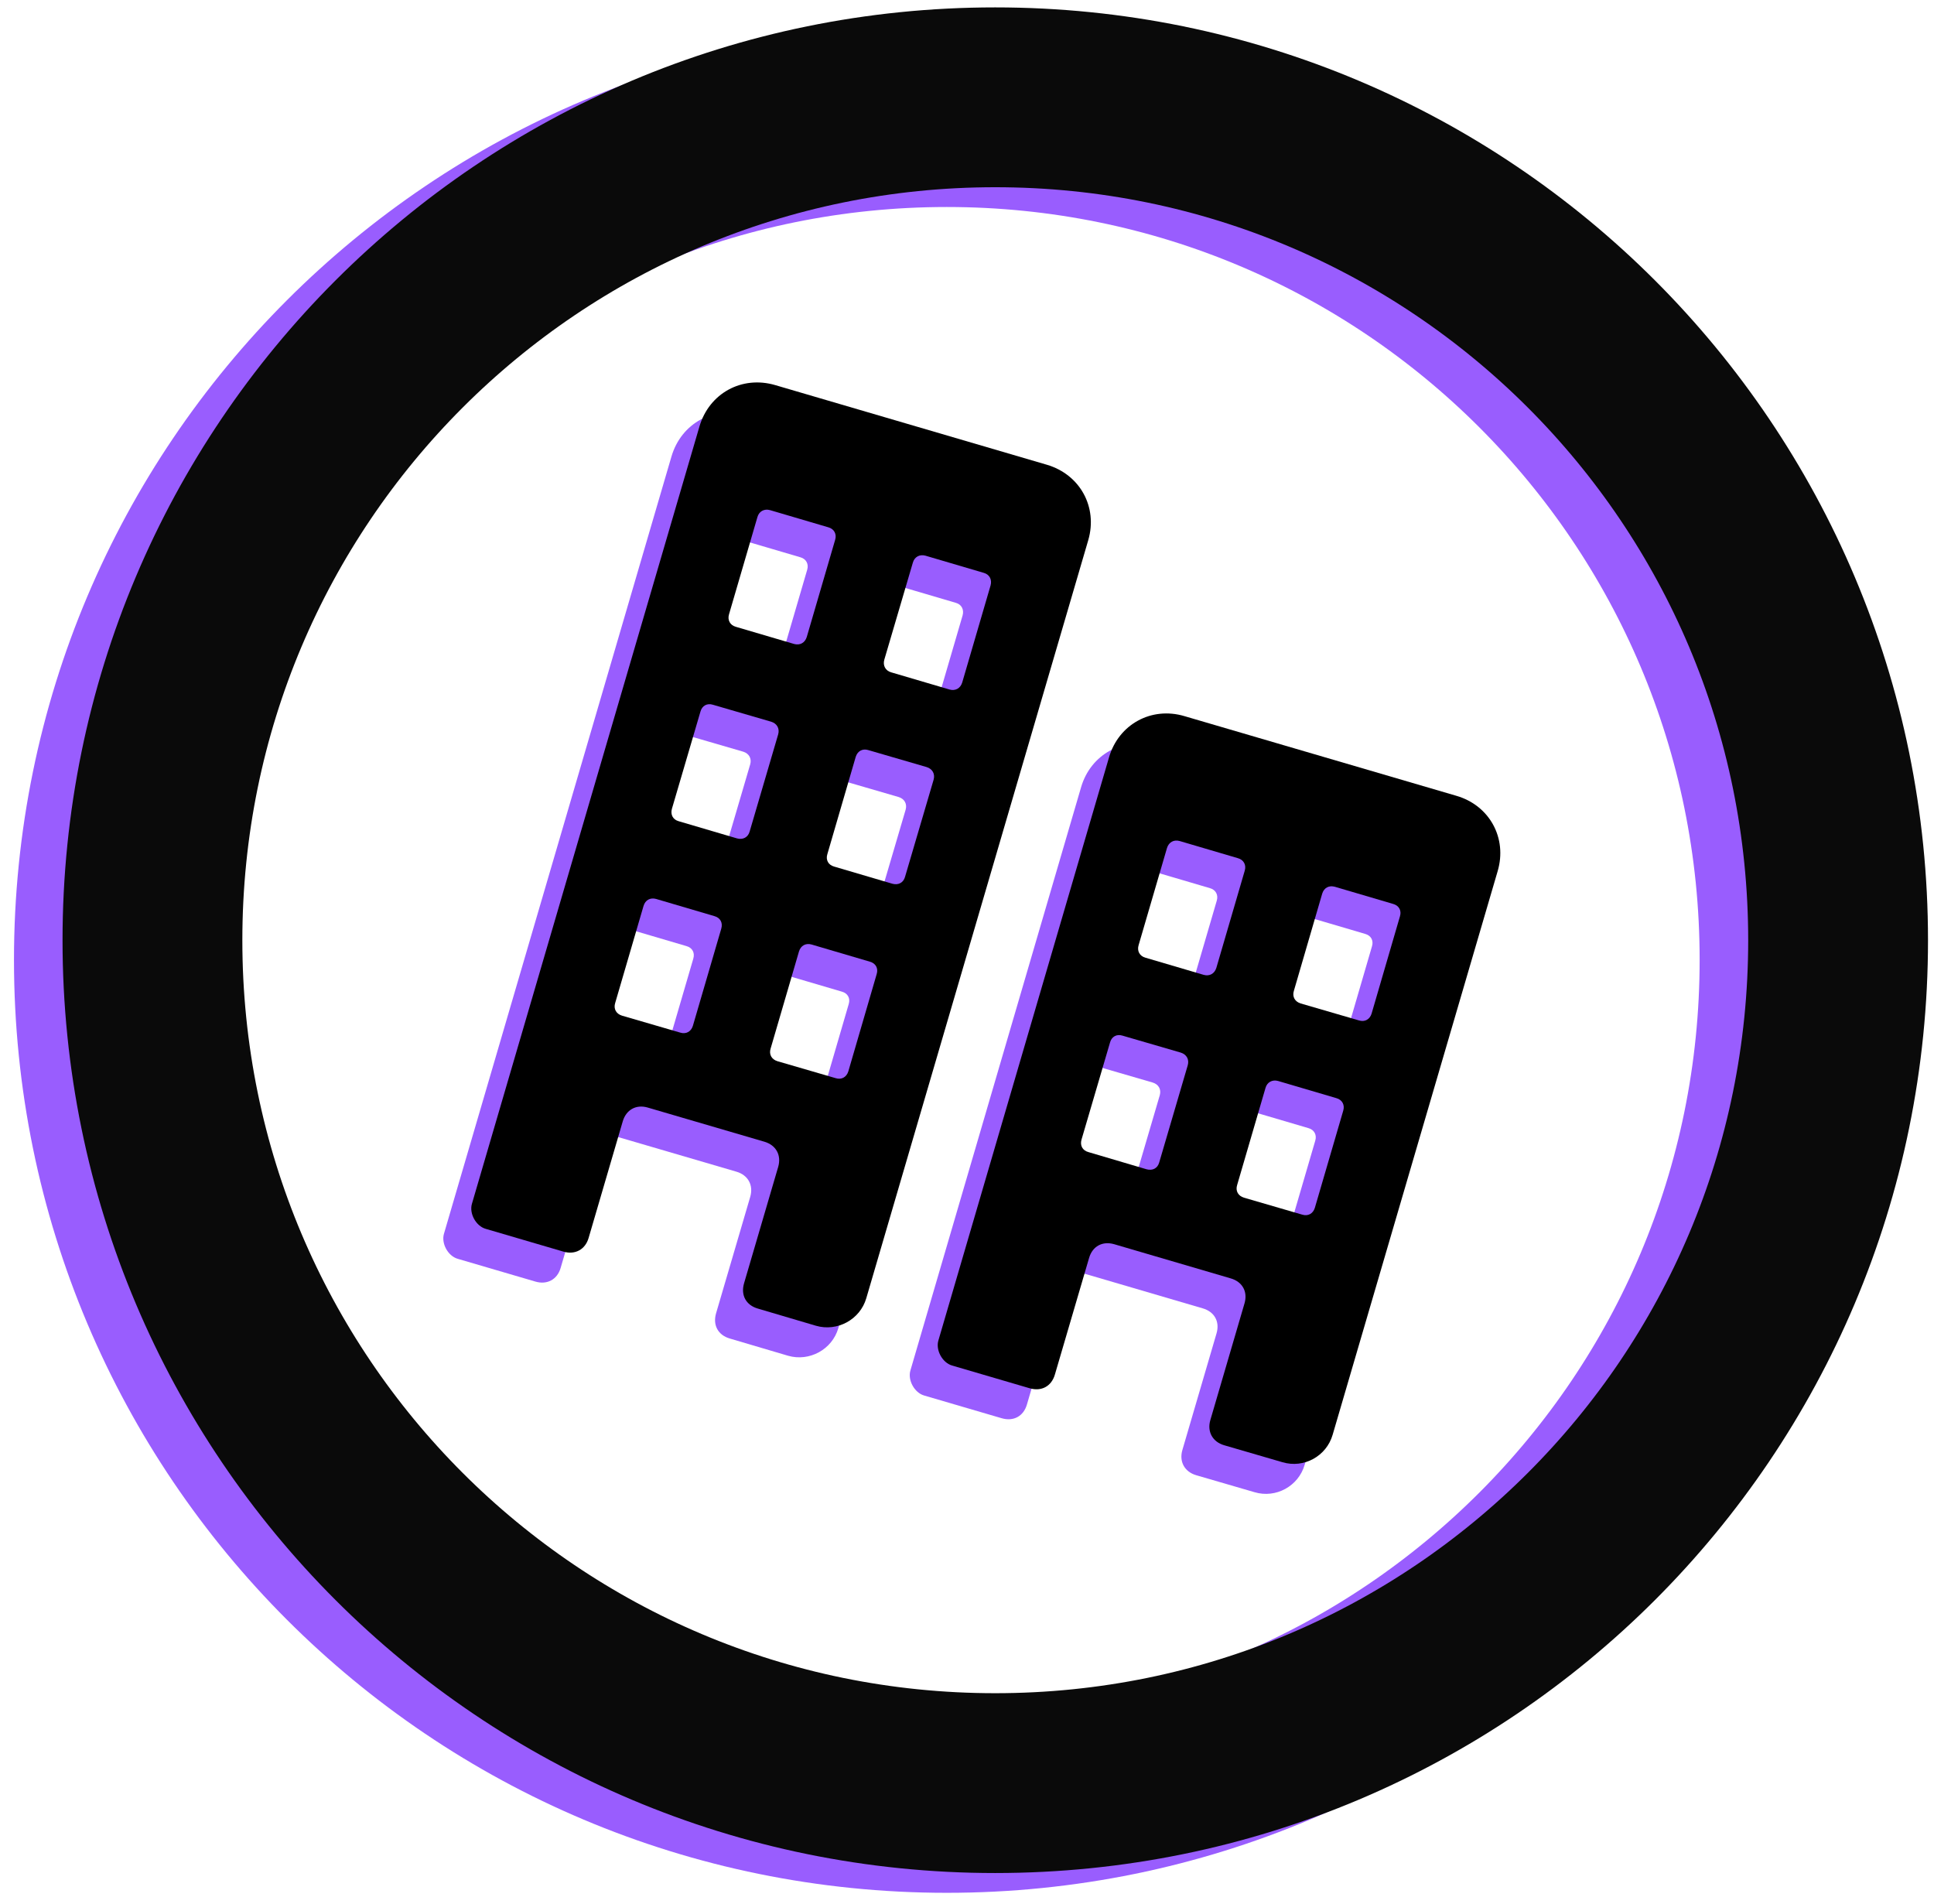
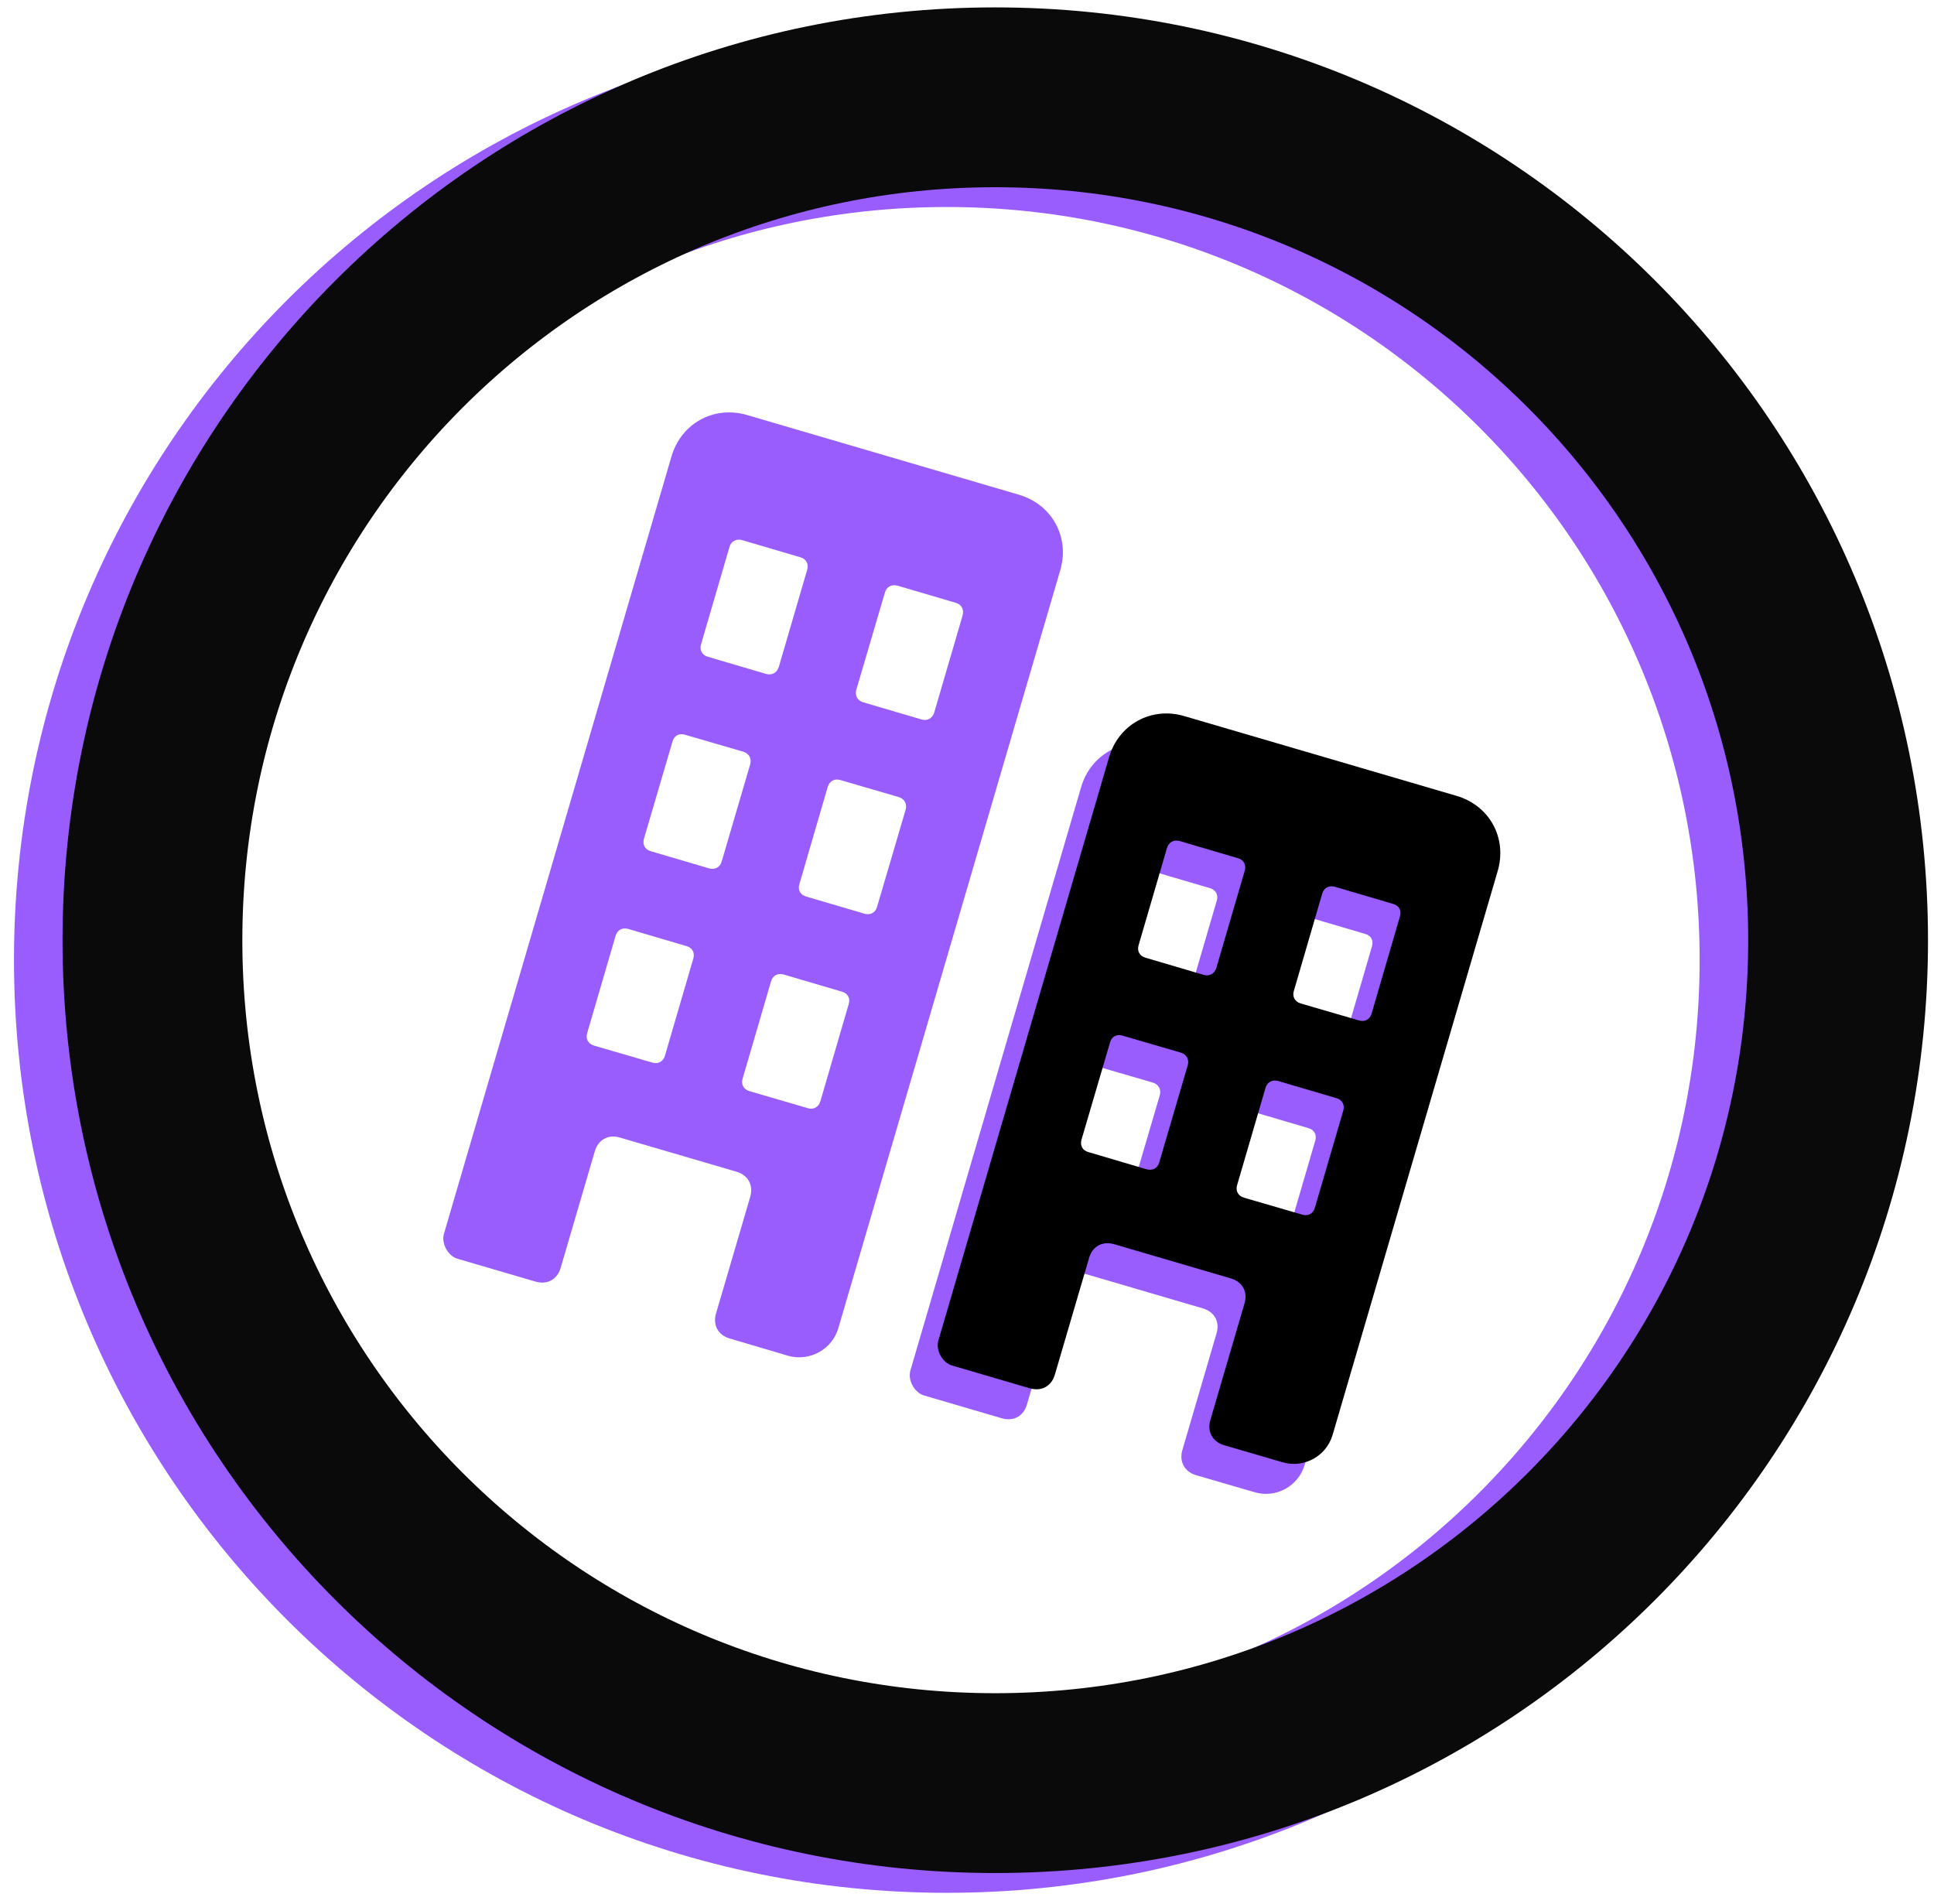
<svg xmlns="http://www.w3.org/2000/svg" viewBox="0 0 968 953" width="968" height="953">
  <style>.a{fill:none;stroke:#995dfe;stroke-linecap:round;stroke-linejoin:round;stroke-width:90}.b{fill:#995dfe}.c{fill:none;stroke:#0a0a0a;stroke-linecap:round;stroke-linejoin:round;stroke-width:90}</style>
  <path fill-rule="evenodd" class="a" d="m473.9 902.3c-233.3 0-421.9-188.6-421.9-421.9 0-233.2 188.6-421.8 421.9-421.8 233.2 0 421.8 188.6 421.8 421.8 0 233.3-188.6 421.9-421.8 421.9z" />
  <path fill-rule="evenodd" class="b" d="m530.7 285.3l-111.1 379.4c-3.1 10.7-14.5 16.9-25.2 13.8l-29.1-8.6c-5.9-1.7-8.6-6.7-6.9-12.6l17.1-58.3c1.7-5.9-1.1-10.9-6.9-12.6l-58.4-17.1c-5.8-1.7-10.8 1.1-12.5 6.9l-17.1 58.4c-1.7 5.8-6.8 8.5-12.6 6.8l-38.9-11.4c-4.9-1.4-8.3-7.7-6.9-12.5l113.9-389.1c4.9-16.6 21.2-25.5 37.8-20.7l136.1 39.9c16.6 4.9 25.5 21.2 20.7 37.7zm-183.7 194.5c0.9-3-0.5-5.5-3.4-6.3l-29.2-8.6c-2.9-0.8-5.4 0.5-6.3 3.5l-14.2 48.6c-0.9 2.9 0.5 5.4 3.4 6.3l29.2 8.5c2.9 0.9 5.4-0.5 6.3-3.4zm28.5-97.3c0.8-2.9-0.6-5.4-3.5-6.3l-29.2-8.5c-2.9-0.9-5.4 0.5-6.2 3.4l-14.3 48.7c-0.8 2.9 0.5 5.4 3.4 6.2l29.2 8.6c2.9 0.8 5.5-0.5 6.3-3.4zm28.5-97.3c0.9-2.9-0.5-5.5-3.4-6.3l-29.2-8.6c-2.9-0.8-5.5 0.6-6.3 3.5l-14.2 48.6c-0.9 2.9 0.5 5.5 3.4 6.3l29.2 8.6c2.9 0.8 5.4-0.6 6.3-3.5zm20.8 217.3c0.9-2.9-0.5-5.4-3.4-6.2l-29.2-8.6c-2.9-0.8-5.4 0.5-6.3 3.5l-14.2 48.6c-0.9 2.9 0.5 5.4 3.4 6.3l29.2 8.5c2.9 0.9 5.4-0.5 6.3-3.4zm28.5-97.3c0.8-2.9-0.6-5.4-3.5-6.3l-29.2-8.5c-2.9-0.9-5.4 0.5-6.3 3.4l-14.2 48.7c-0.9 2.9 0.5 5.4 3.4 6.2l29.2 8.6c2.9 0.8 5.5-0.5 6.3-3.5zm28.5-97.2c0.8-2.9-0.5-5.5-3.4-6.3l-29.2-8.6c-2.9-0.8-5.5 0.6-6.3 3.5l-14.3 48.6c-0.8 2.9 0.6 5.5 3.5 6.3l29.2 8.6c2.9 0.8 5.4-0.6 6.3-3.5z" />
  <path fill-rule="evenodd" class="b" d="m735.6 451l-82.6 282.1c-3.1 10.7-14.4 16.9-25.1 13.7l-29.2-8.5c-5.8-1.7-8.6-6.8-6.9-12.6l17.1-58.4c1.7-5.8-1-10.8-6.9-12.5l-58.3-17.1c-5.9-1.7-10.9 1-12.6 6.9l-17.1 58.3c-1.7 5.9-6.7 8.6-12.6 6.9l-38.9-11.4c-4.8-1.4-8.3-7.7-6.8-12.6l85.4-291.8c4.8-16.5 21.2-25.5 37.7-20.6l136.2 39.9c16.5 4.8 25.5 21.1 20.6 37.7zm-155.1 97.1c0.8-2.9-0.6-5.4-3.5-6.3l-29.2-8.5c-2.9-0.9-5.4 0.5-6.2 3.4l-14.3 48.7c-0.8 2.9 0.5 5.4 3.5 6.2l29.1 8.6c3 0.8 5.5-0.5 6.3-3.4zm28.5-97.3c0.9-2.9-0.5-5.5-3.4-6.3l-29.2-8.6c-2.9-0.8-5.4 0.6-6.3 3.5l-14.2 48.6c-0.9 2.9 0.5 5.5 3.4 6.3l29.2 8.6c2.9 0.8 5.4-0.6 6.3-3.5zm49.3 120.1c0.9-2.9-0.5-5.5-3.4-6.3l-29.2-8.6c-2.9-0.8-5.5 0.6-6.3 3.5l-14.2 48.6c-0.9 2.9 0.5 5.4 3.4 6.3l29.2 8.5c2.9 0.9 5.4-0.5 6.3-3.4zm28.4-97.3c0.9-2.9-0.5-5.4-3.4-6.2l-29.2-8.6c-2.9-0.8-5.4 0.5-6.3 3.4l-14.2 48.7c-0.9 2.9 0.5 5.4 3.4 6.3l29.2 8.5c2.9 0.9 5.4-0.5 6.3-3.4z" />
-   <path fill-rule="evenodd" d="m544.7 270.3l-111.1 379.4c-3.1 10.7-14.5 16.9-25.2 13.8l-29.1-8.6c-5.9-1.7-8.6-6.7-6.9-12.6l17.1-58.3c1.7-5.9-1.1-10.9-6.9-12.6l-58.4-17.1c-5.8-1.7-10.8 1.1-12.5 6.9l-17.1 58.4c-1.7 5.8-6.8 8.5-12.6 6.8l-38.9-11.4c-4.9-1.4-8.3-7.7-6.9-12.5l113.9-389.1c4.9-16.6 21.2-25.5 37.8-20.7l136.1 39.9c16.6 4.9 25.5 21.2 20.7 37.7zm-183.7 194.5c0.9-3-0.5-5.5-3.4-6.3l-29.2-8.6c-2.9-0.8-5.4 0.5-6.3 3.5l-14.2 48.6c-0.9 2.9 0.5 5.4 3.4 6.3l29.2 8.5c2.9 0.9 5.4-0.5 6.3-3.4zm28.5-97.3c0.8-2.9-0.6-5.4-3.5-6.3l-29.2-8.5c-2.9-0.9-5.4 0.5-6.2 3.4l-14.3 48.7c-0.8 2.9 0.5 5.4 3.4 6.2l29.2 8.6c2.9 0.8 5.5-0.5 6.3-3.4zm28.5-97.3c0.9-2.9-0.5-5.5-3.4-6.3l-29.2-8.6c-2.9-0.8-5.5 0.6-6.3 3.5l-14.2 48.6c-0.9 2.9 0.5 5.5 3.4 6.3l29.2 8.6c2.9 0.8 5.4-0.6 6.3-3.5zm20.8 217.3c0.9-2.9-0.5-5.4-3.4-6.2l-29.2-8.6c-2.9-0.8-5.4 0.5-6.3 3.5l-14.2 48.6c-0.9 2.9 0.5 5.4 3.4 6.3l29.2 8.5c2.9 0.9 5.4-0.5 6.3-3.4zm28.5-97.3c0.8-2.9-0.6-5.4-3.5-6.3l-29.2-8.5c-2.9-0.9-5.4 0.5-6.3 3.4l-14.2 48.7c-0.9 2.9 0.5 5.4 3.4 6.2l29.2 8.6c2.9 0.8 5.5-0.5 6.3-3.5zm28.5-97.2c0.8-2.9-0.5-5.5-3.4-6.3l-29.2-8.6c-2.9-0.8-5.5 0.6-6.3 3.5l-14.3 48.6c-0.8 2.9 0.6 5.5 3.5 6.3l29.2 8.6c2.9 0.8 5.4-0.6 6.3-3.5z" />
  <path fill-rule="evenodd" d="m749.6 436l-82.6 282.1c-3.1 10.7-14.4 16.9-25.1 13.7l-29.2-8.5c-5.8-1.7-8.6-6.8-6.9-12.6l17.1-58.4c1.7-5.8-1-10.8-6.9-12.5l-58.3-17.1c-5.9-1.7-10.9 1-12.6 6.9l-17.1 58.3c-1.7 5.9-6.7 8.6-12.6 6.9l-38.9-11.4c-4.8-1.4-8.3-7.7-6.8-12.6l85.4-291.8c4.8-16.5 21.2-25.5 37.7-20.6l136.2 39.9c16.5 4.8 25.5 21.1 20.6 37.7zm-155.1 97.1c0.8-2.9-0.6-5.4-3.5-6.3l-29.2-8.5c-2.9-0.9-5.4 0.5-6.2 3.4l-14.3 48.7c-0.8 2.9 0.5 5.4 3.5 6.2l29.1 8.6c3 0.8 5.5-0.5 6.3-3.4zm28.5-97.3c0.9-2.9-0.5-5.5-3.4-6.3l-29.2-8.6c-2.9-0.8-5.4 0.6-6.3 3.5l-14.2 48.6c-0.9 2.9 0.5 5.5 3.4 6.3l29.2 8.6c2.9 0.8 5.4-0.6 6.3-3.5zm49.3 120.1c0.9-2.9-0.5-5.5-3.4-6.3l-29.2-8.6c-2.9-0.8-5.5 0.6-6.3 3.5l-14.2 48.6c-0.9 2.9 0.5 5.4 3.4 6.3l29.2 8.5c2.9 0.9 5.4-0.5 6.3-3.4zm28.4-97.3c0.9-2.9-0.5-5.4-3.4-6.2l-29.2-8.6c-2.9-0.8-5.4 0.5-6.3 3.4l-14.2 48.7c-0.9 2.9 0.5 5.4 3.4 6.3l29.2 8.5c2.9 0.9 5.4-0.5 6.3-3.4z" />
  <path fill-rule="evenodd" class="c" d="m498.1 892.4c-233.2 0-421.8-188.6-421.8-421.8 0-233.3 188.6-421.9 421.8-421.9 233.3 0 421.9 188.6 421.9 421.9 0 233.2-188.6 421.8-421.9 421.8z" />
</svg>